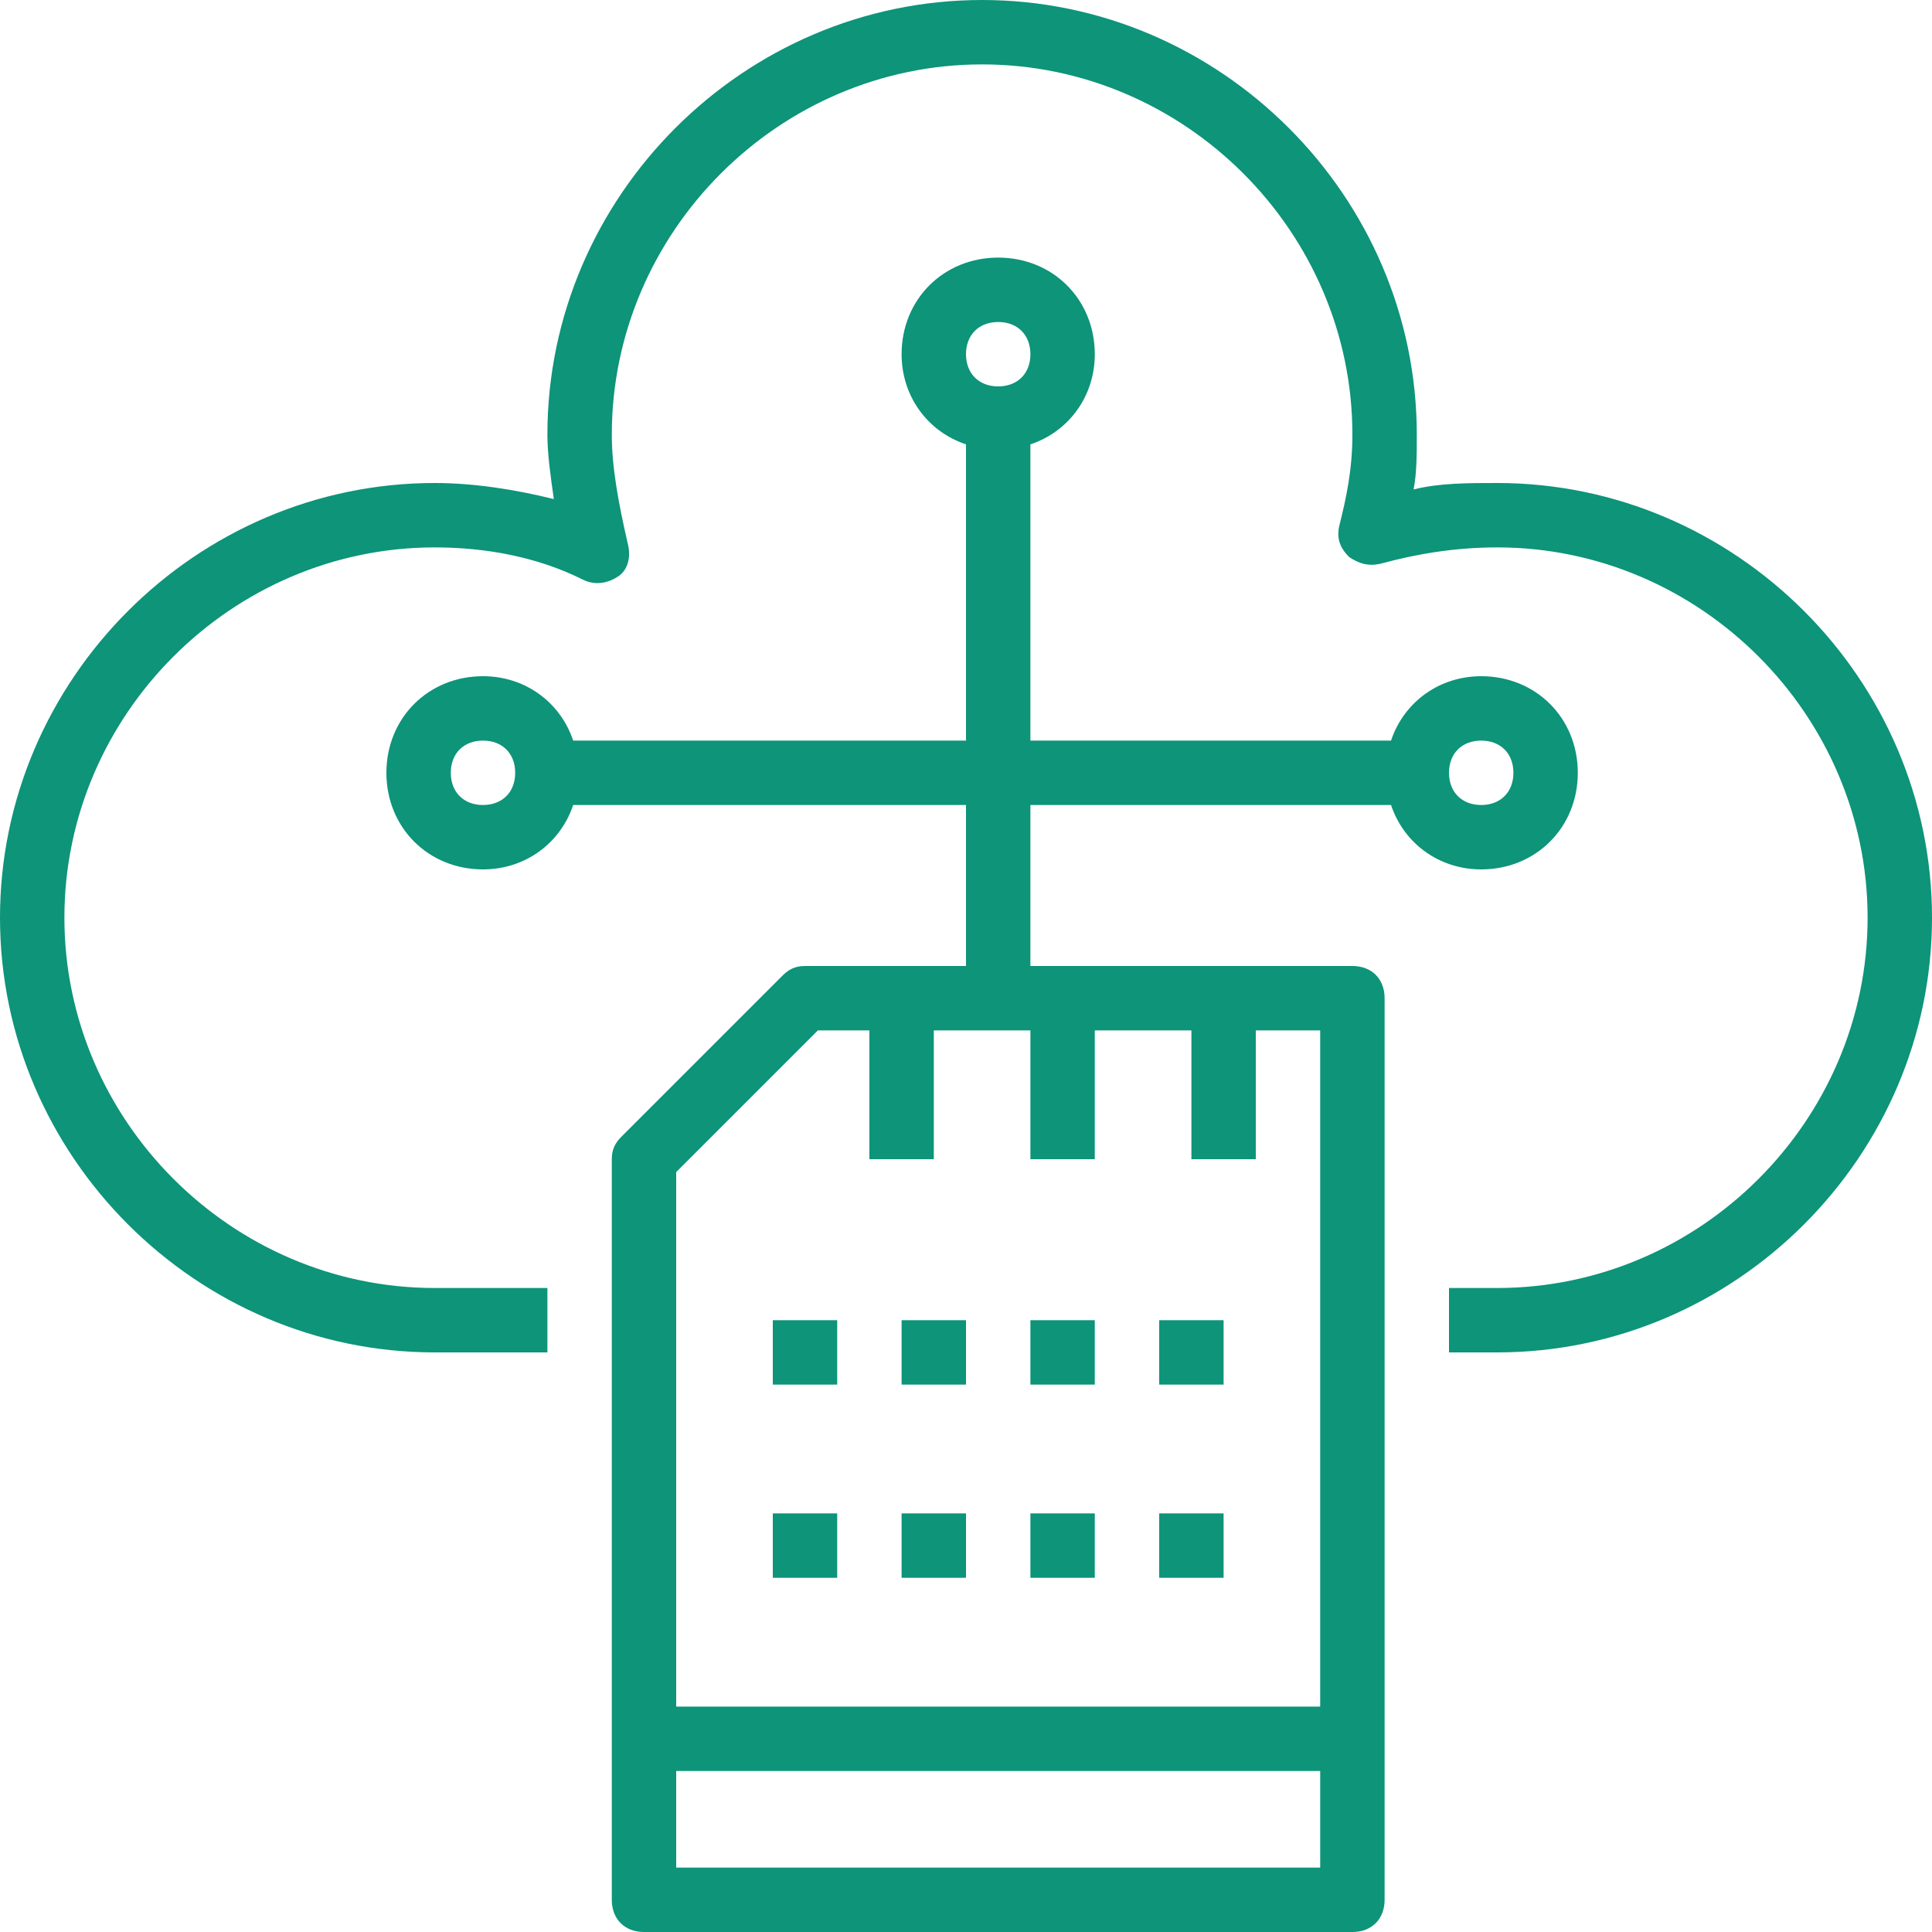
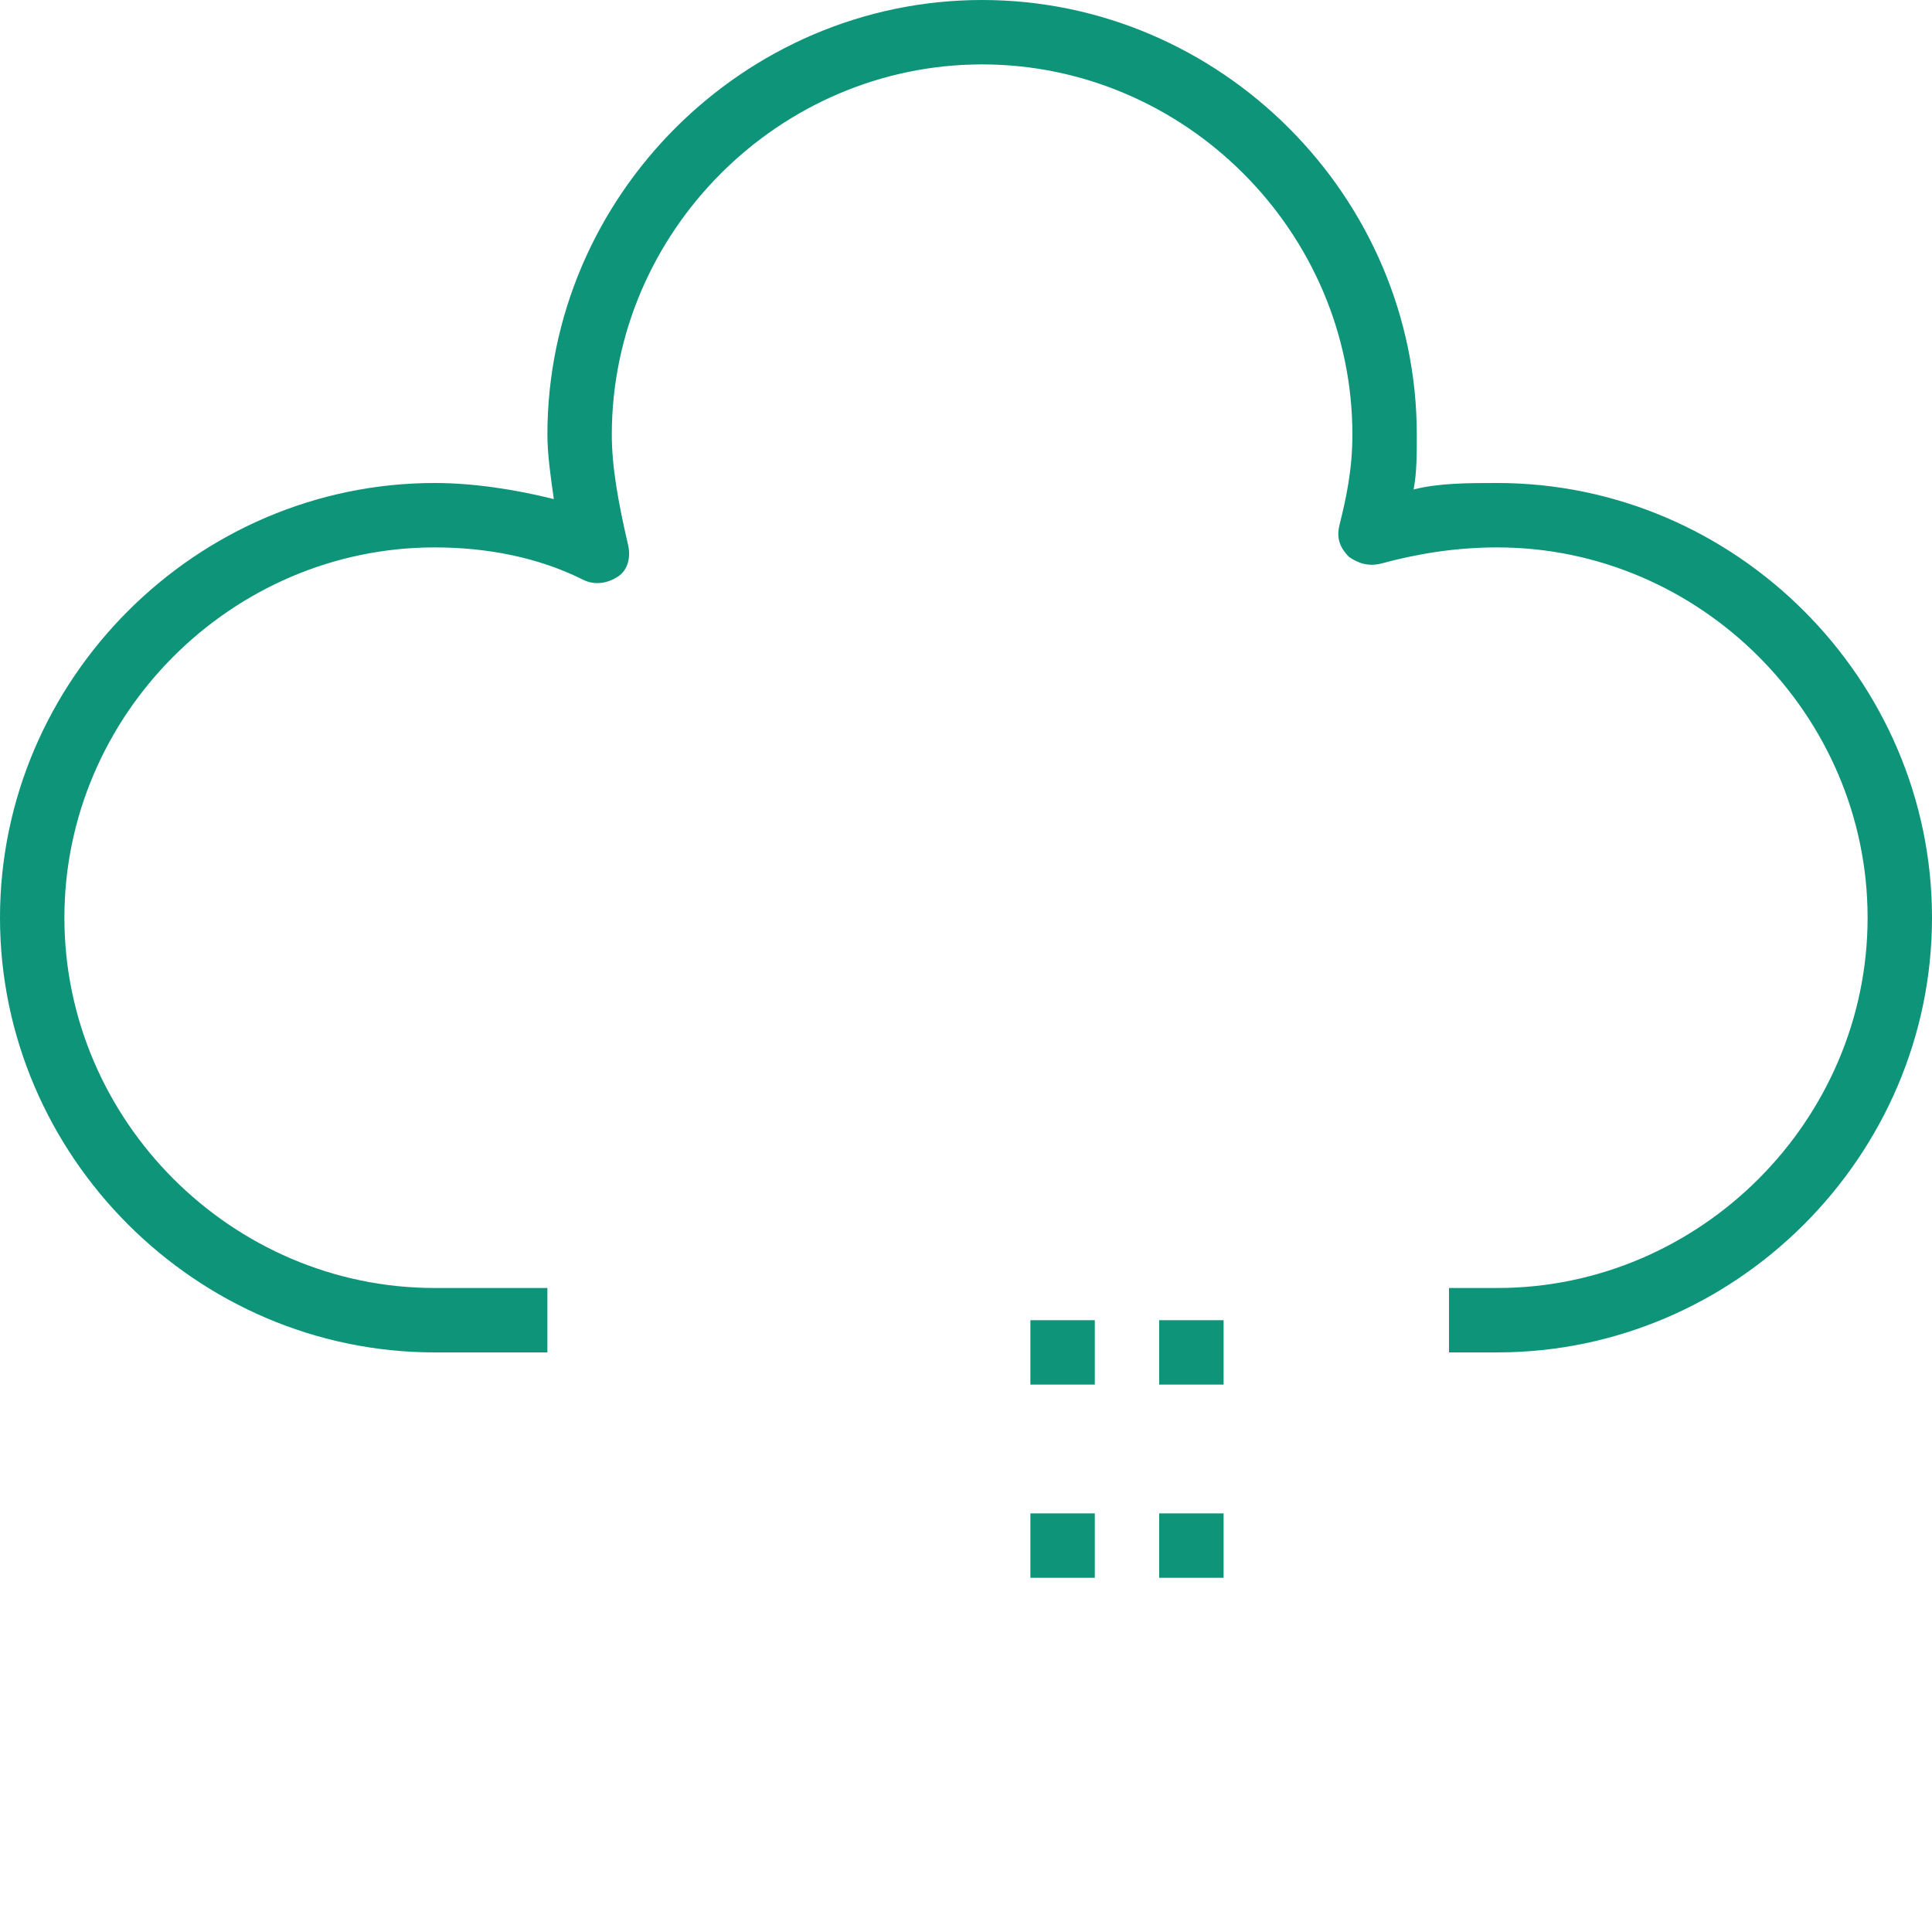
<svg xmlns="http://www.w3.org/2000/svg" version="1.1" id="Capa_1" x="0px" y="0px" viewBox="0 0 60 60" style="enable-background:new 0 0 60 60;" xml:space="preserve" width="512px" height="512px">
  <g>
    <g>
      <path d="M46.5,15c-0.9,0-1.8,0-2.6,0.2c0.1-0.5,0.1-1.1,0.1-1.7C44,6.1,37.9,0,30.5,0S17,6.1,17,13.5c0,0.6,0.1,1.3,0.2,2    C16,15.2,14.7,15,13.5,15C6.1,15,0,21.1,0,28.5S6.1,42,13.5,42H17v-2h-3.5C7.2,40,2,34.8,2,28.5S7.2,17,13.5,17    c1.6,0,3.2,0.3,4.6,1c0.4,0.2,0.8,0.1,1.1-0.1s0.4-0.6,0.3-1c-0.3-1.3-0.5-2.4-0.5-3.4C19,7.2,24.2,2,30.5,2S42,7.2,42,13.5    c0,1.1-0.2,2-0.4,2.8c-0.1,0.4,0,0.7,0.3,1c0.3,0.2,0.6,0.3,1,0.2c1.1-0.3,2.3-0.5,3.6-0.5C52.8,17,58,22.2,58,28.5    S52.8,40,46.5,40H45v2h1.5C53.9,42,60,35.9,60,28.5C60,21.1,53.9,15,46.5,15z" fill="#0d9479" />
-       <rect x="24" y="47" width="2" height="2" fill="#0d9479" />
-       <rect x="28" y="47" width="2" height="2" fill="#0d9479" />
      <rect x="32" y="47" width="2" height="2" fill="#0d9479" />
      <rect x="36" y="47" width="2" height="2" fill="#0d9479" />
-       <rect x="24" y="41" width="2" height="2" fill="#0d9479" />
-       <rect x="28" y="41" width="2" height="2" fill="#0d9479" />
      <rect x="32" y="41" width="2" height="2" fill="#0d9479" />
      <rect x="36" y="41" width="2" height="2" fill="#0d9479" />
-       <path d="M43.2,25c0.4,1.2,1.5,2,2.8,2c1.7,0,3-1.3,3-3s-1.3-3-3-3c-1.3,0-2.4,0.8-2.8,2H32v-9.2c1.2-0.4,2-1.5,2-2.8    c0-1.7-1.3-3-3-3s-3,1.3-3,3c0,1.3,0.8,2.4,2,2.8V23H17.8c-0.4-1.2-1.5-2-2.8-2c-1.7,0-3,1.3-3,3s1.3,3,3,3c1.3,0,2.4-0.8,2.8-2    H30v5h-5c-0.3,0-0.5,0.1-0.7,0.3l-5,5C19.1,35.5,19,35.7,19,36v23c0,0.6,0.4,1,1,1h22c0.6,0,1-0.4,1-1V31c0-0.6-0.4-1-1-1H32v-5    H43.2z M46,23c0.6,0,1,0.4,1,1s-0.4,1-1,1s-1-0.4-1-1S45.4,23,46,23z M15,25c-0.6,0-1-0.4-1-1s0.4-1,1-1s1,0.4,1,1S15.6,25,15,25z     M21,58v-3h20v3H21z M41,53H21V36.4l4.4-4.4H27v4h2v-4h3v4h2v-4h3v4h2v-4h2V53z M31,10c0.6,0,1,0.4,1,1s-0.4,1-1,1s-1-0.4-1-1    S30.4,10,31,10z" fill="#0d9479" />
    </g>
  </g>
  <g>
</g>
  <g>
</g>
  <g>
</g>
  <g>
</g>
  <g>
</g>
  <g>
</g>
  <g>
</g>
  <g>
</g>
  <g>
</g>
  <g>
</g>
  <g>
</g>
  <g>
</g>
  <g>
</g>
  <g>
</g>
  <g>
</g>
</svg>